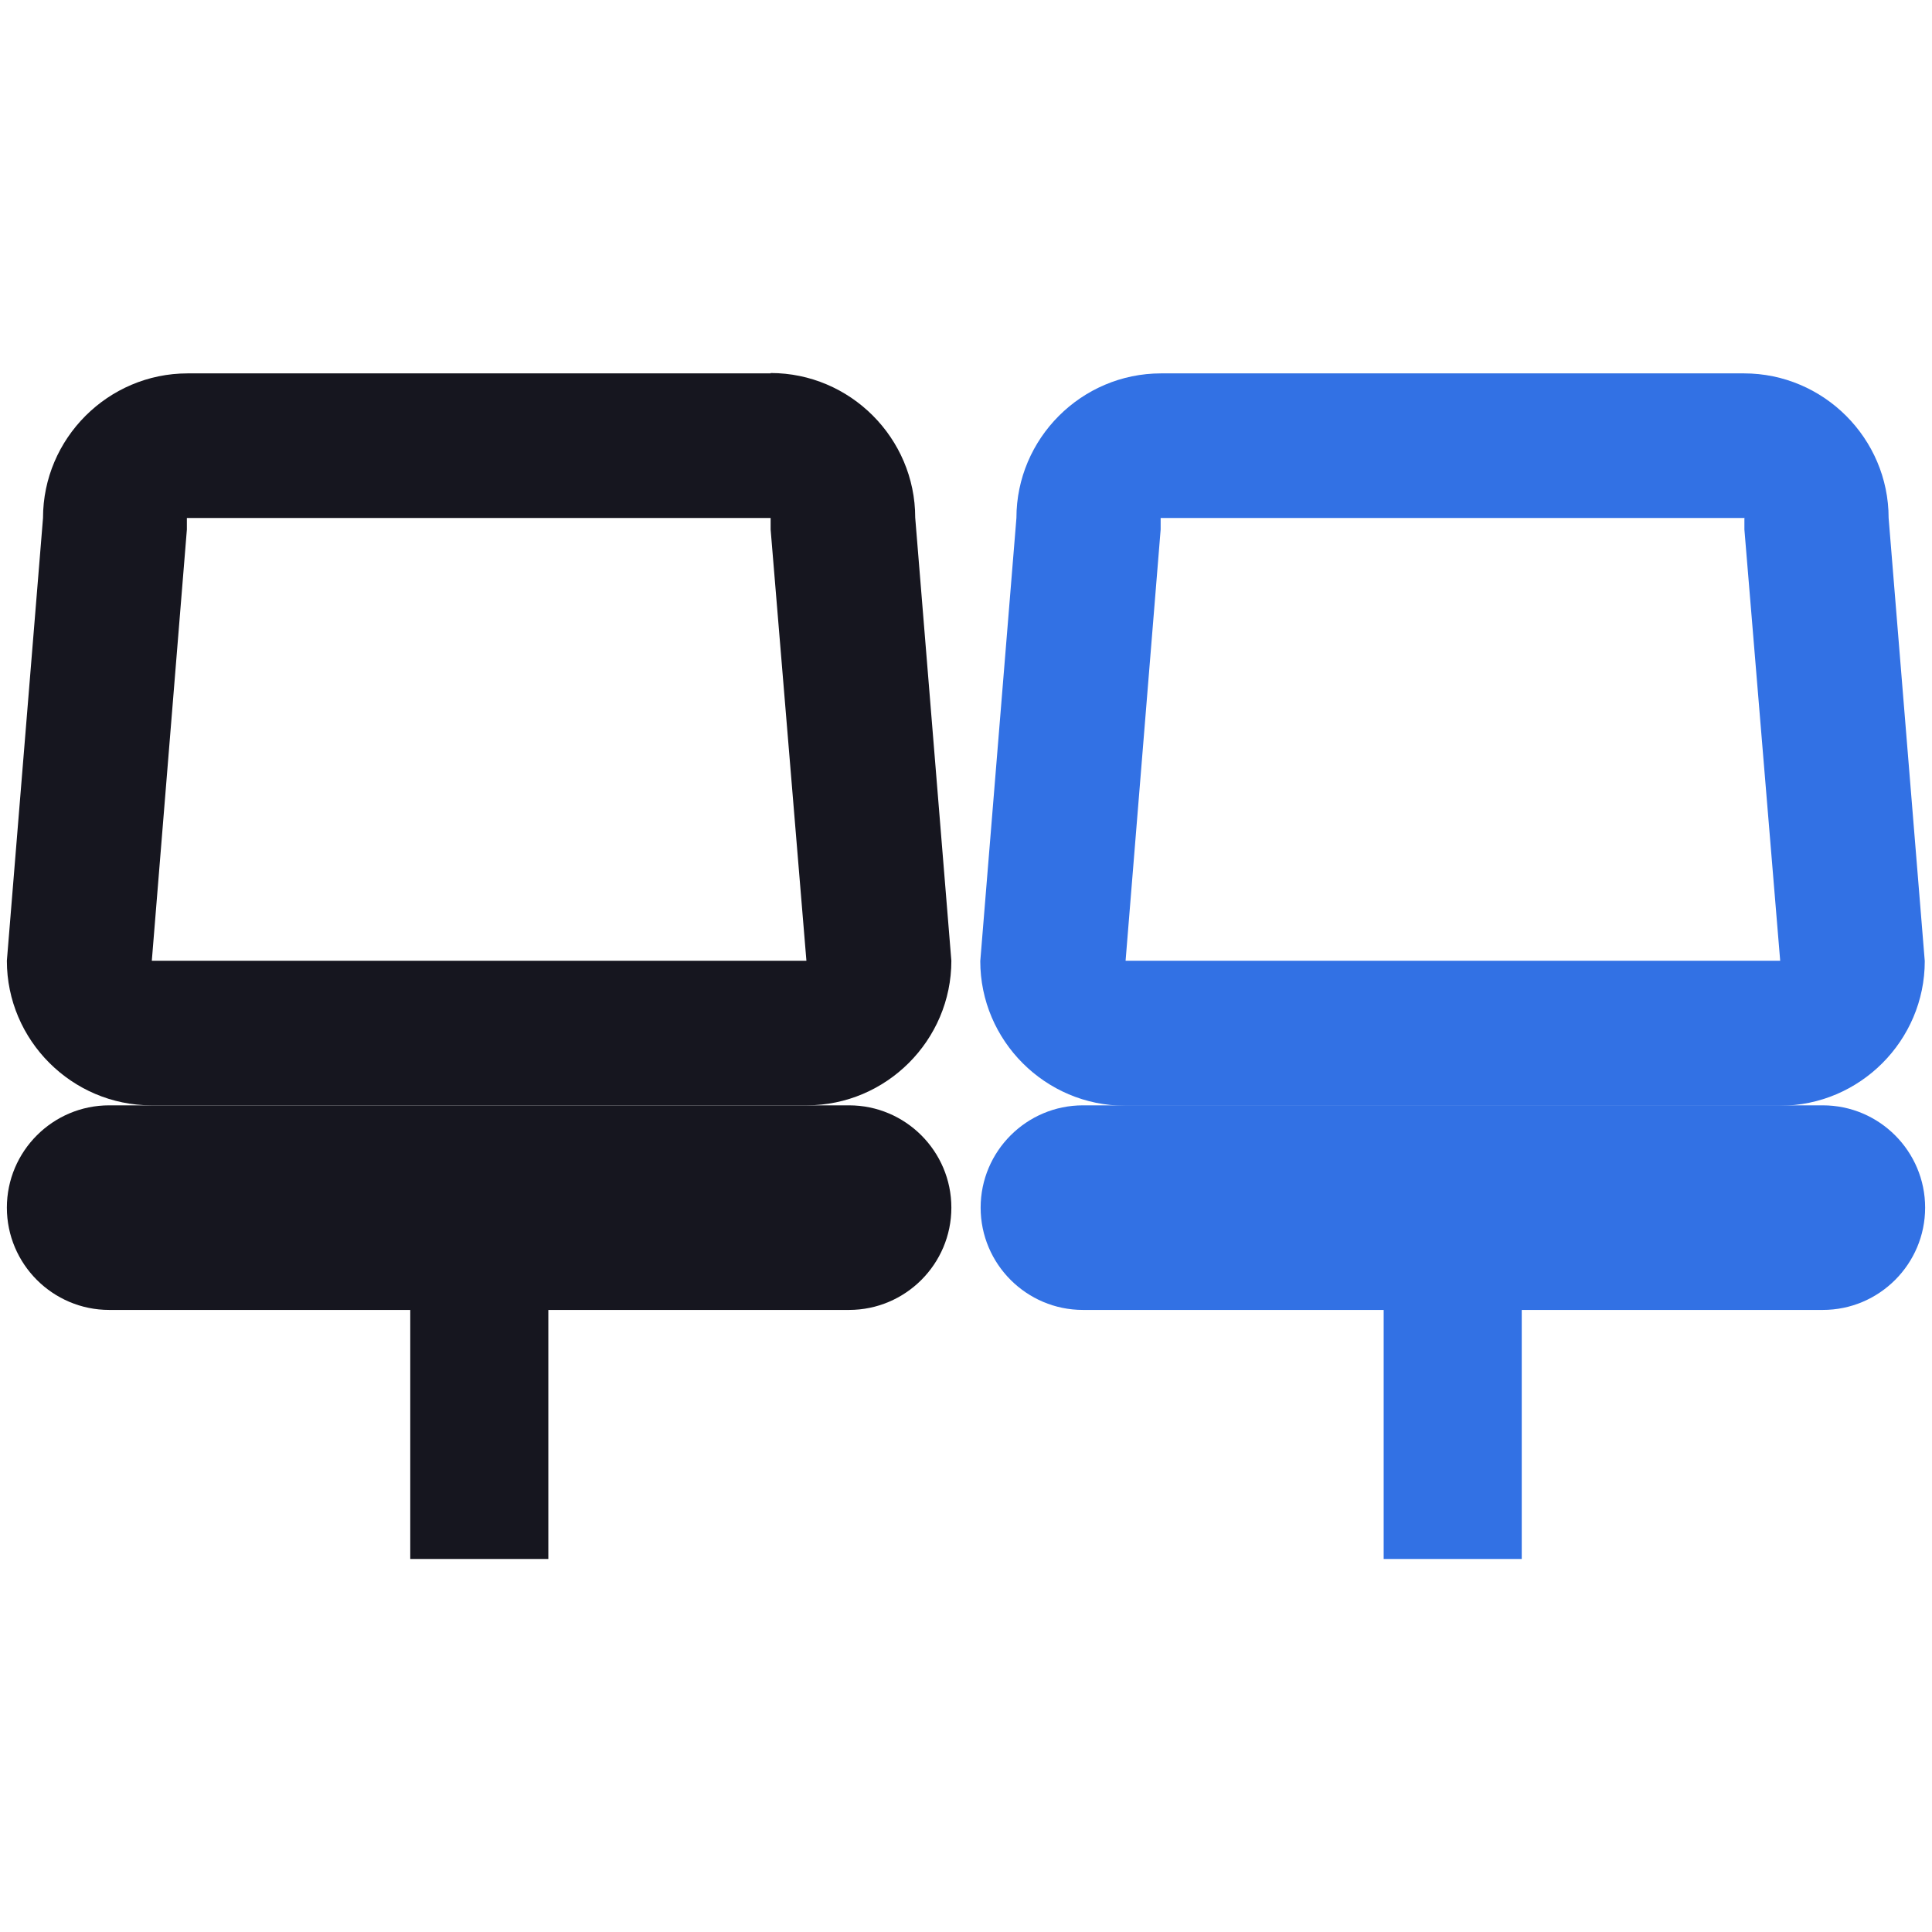
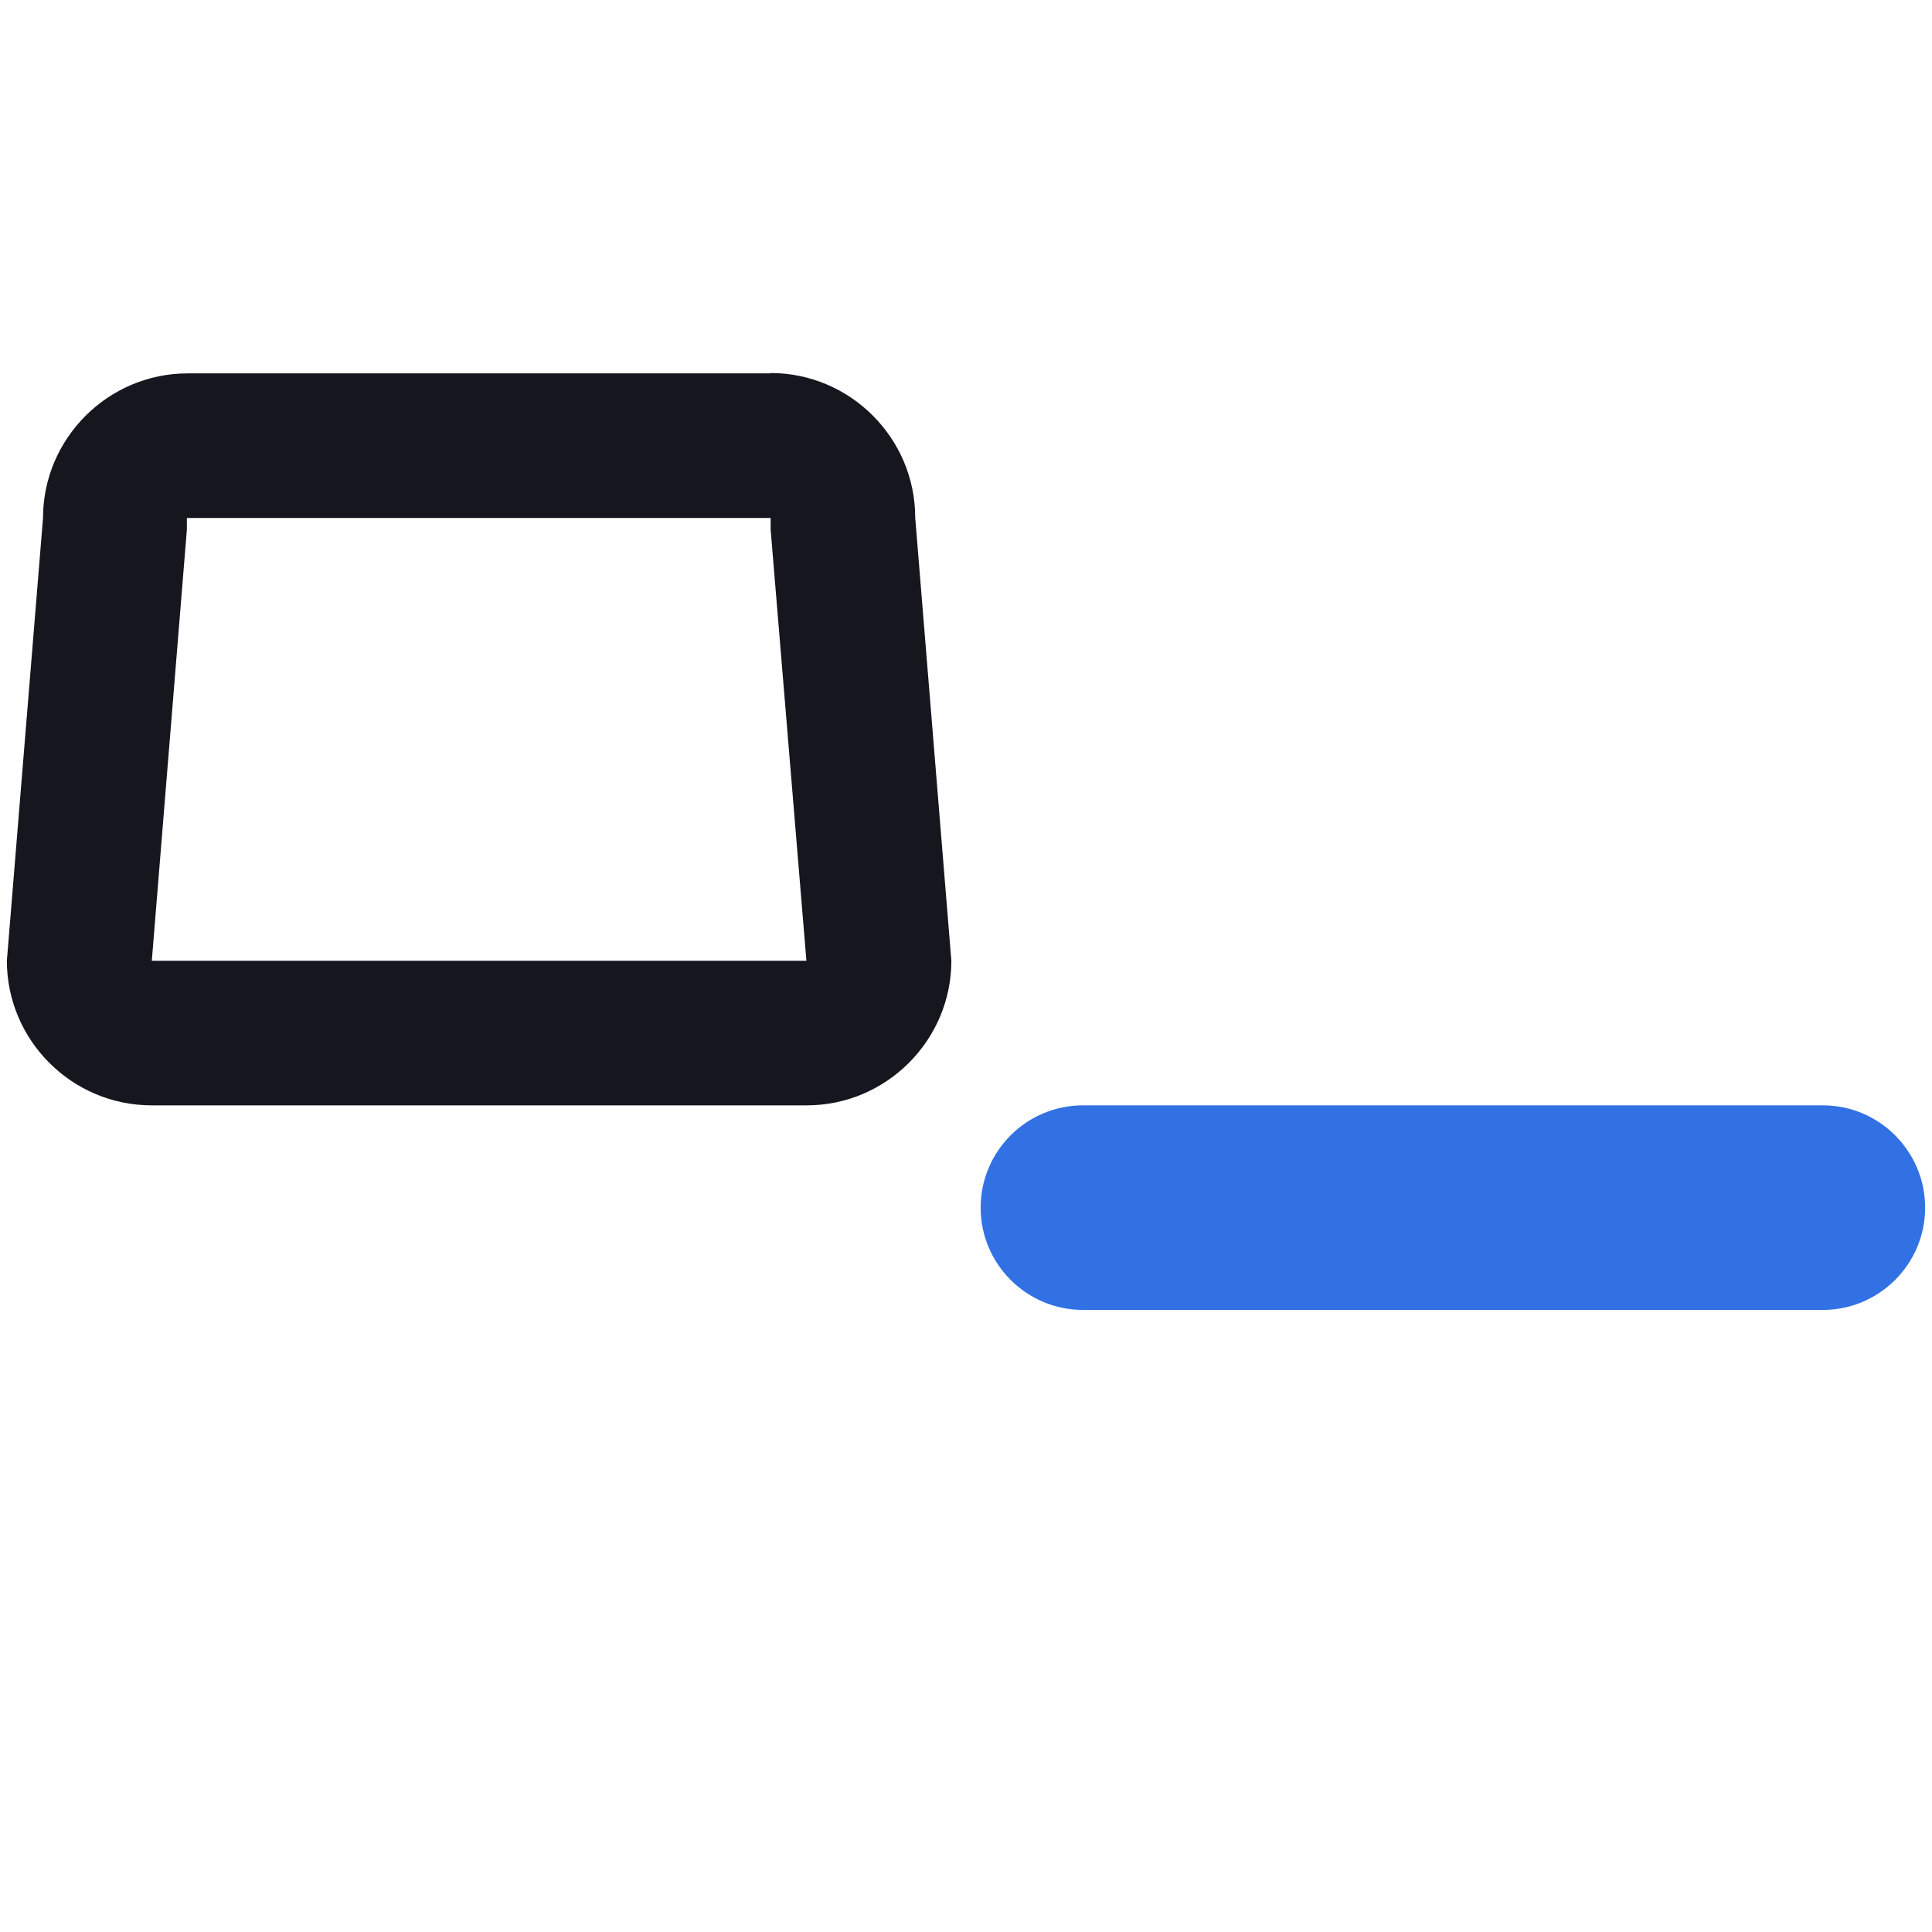
<svg xmlns="http://www.w3.org/2000/svg" id="Layer_2" data-name="Layer 2" viewBox="0 0 53.45 53.45">
  <defs>
    <style>
      .cls-1 {
        fill: #16161f;
      }

      .cls-2 {
        fill: none;
      }

      .cls-3 {
        fill: #3271e4;
      }
    </style>
  </defs>
  <g id="Layer_2-2" data-name="Layer 2">
-     <rect class="cls-2" width="53.45" height="53.45" />
    <g id="chairs">
      <g>
-         <rect class="cls-3" x="38.28" y="35.09" width="3.82" height="8.04" />
-         <path class="cls-3" d="M48.26,14.32v.33l.99,11.93h-18.11l.97-11.93v-.32h16.14M48.25,10.33h-16.13c-2.2,0-4,1.8-4,4l-1,12.26c0,2.2,1.8,4,4,4h18.13c2.2,0,4-1.8,4-4l-1-12.26c0-2.2-1.8-4-4-4h0Z" />
        <path class="cls-3" d="M50.43,30.58h-20.47c-1.56,0-2.83,1.27-2.83,2.83s1.27,2.83,2.83,2.83h20.47c1.56,0,2.83-1.27,2.83-2.83s-1.27-2.83-2.83-2.83h0Z" />
      </g>
      <g>
-         <rect class="cls-1" x="11.35" y="35.09" width="3.82" height="8.04" />
        <path class="cls-1" d="M21.32,14.32v.33l.99,11.93H4.2l.97-11.93v-.32h16.15M21.32,10.33H5.19c-2.2,0-4,1.8-4,4L.19,26.58c0,2.2,1.8,4,4,4h18.13c2.2,0,4-1.8,4-4l-1-12.26c0-2.2-1.8-4-4-4h0Z" />
-         <path class="cls-1" d="M23.49,30.58H3.02c-1.56,0-2.83,1.27-2.83,2.83s1.27,2.83,2.83,2.83h20.47c1.56,0,2.83-1.27,2.83-2.83s-1.27-2.83-2.83-2.83h0Z" />
      </g>
    </g>
  </g>
</svg>